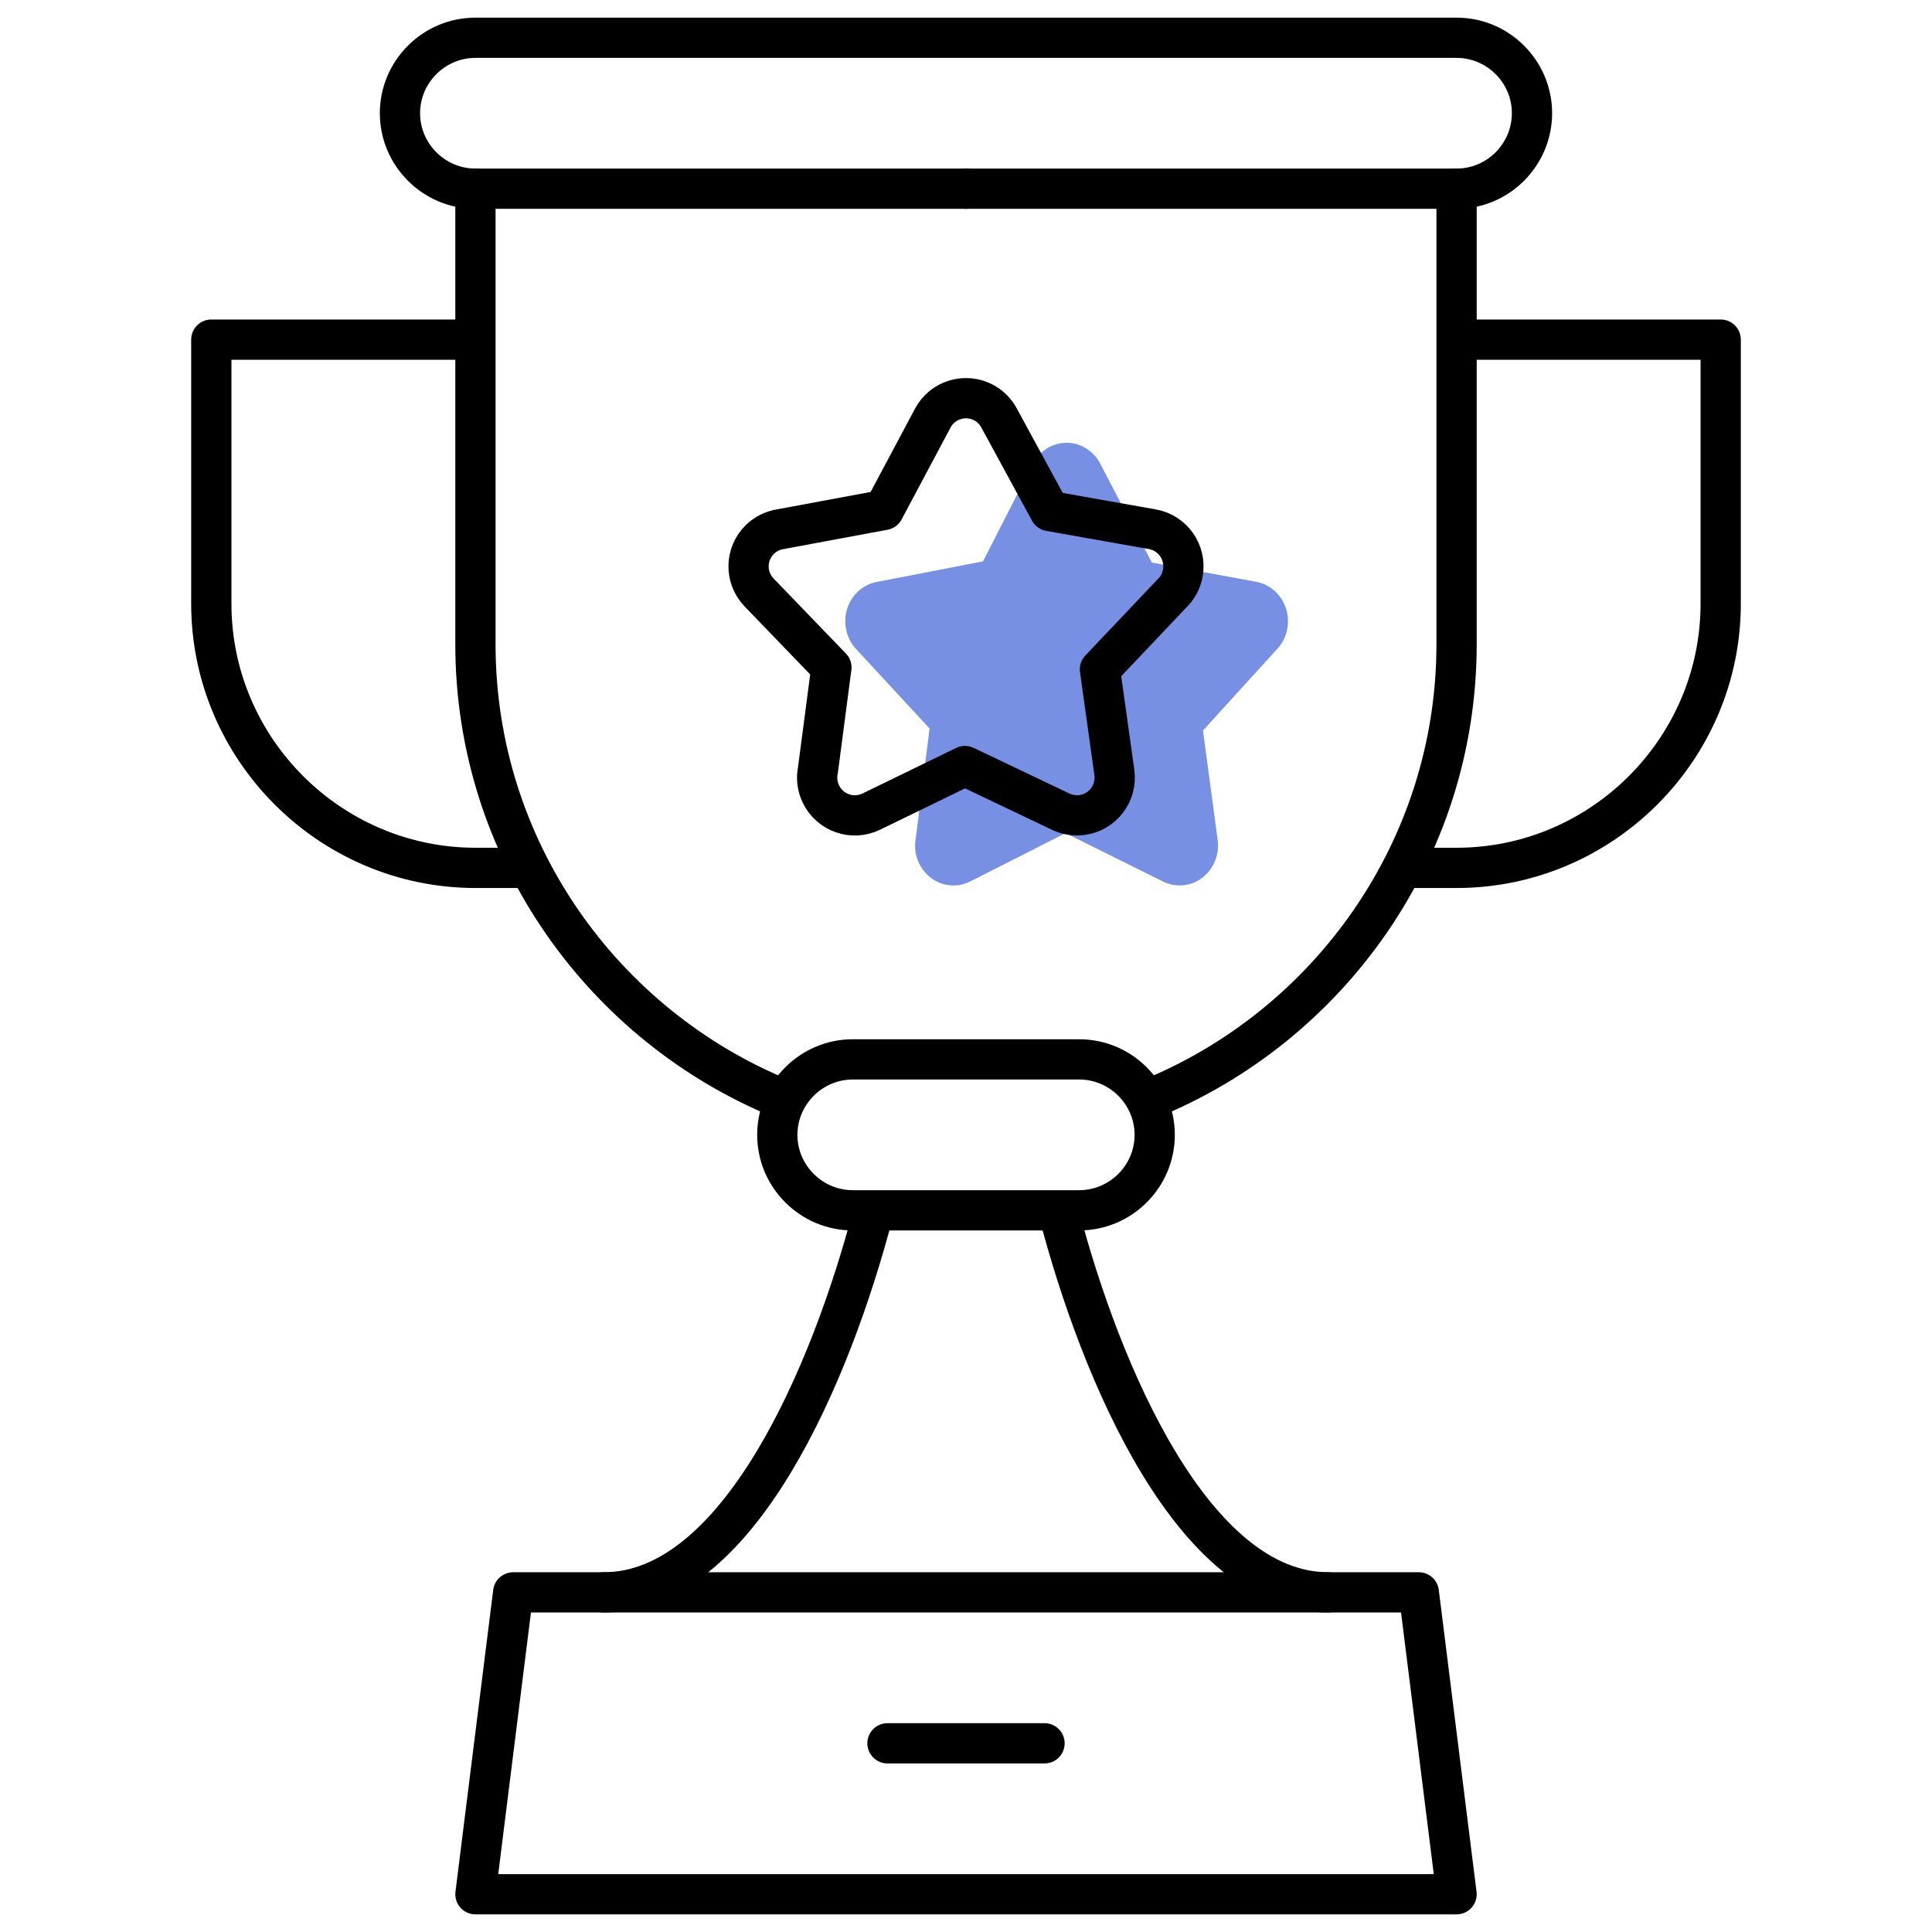
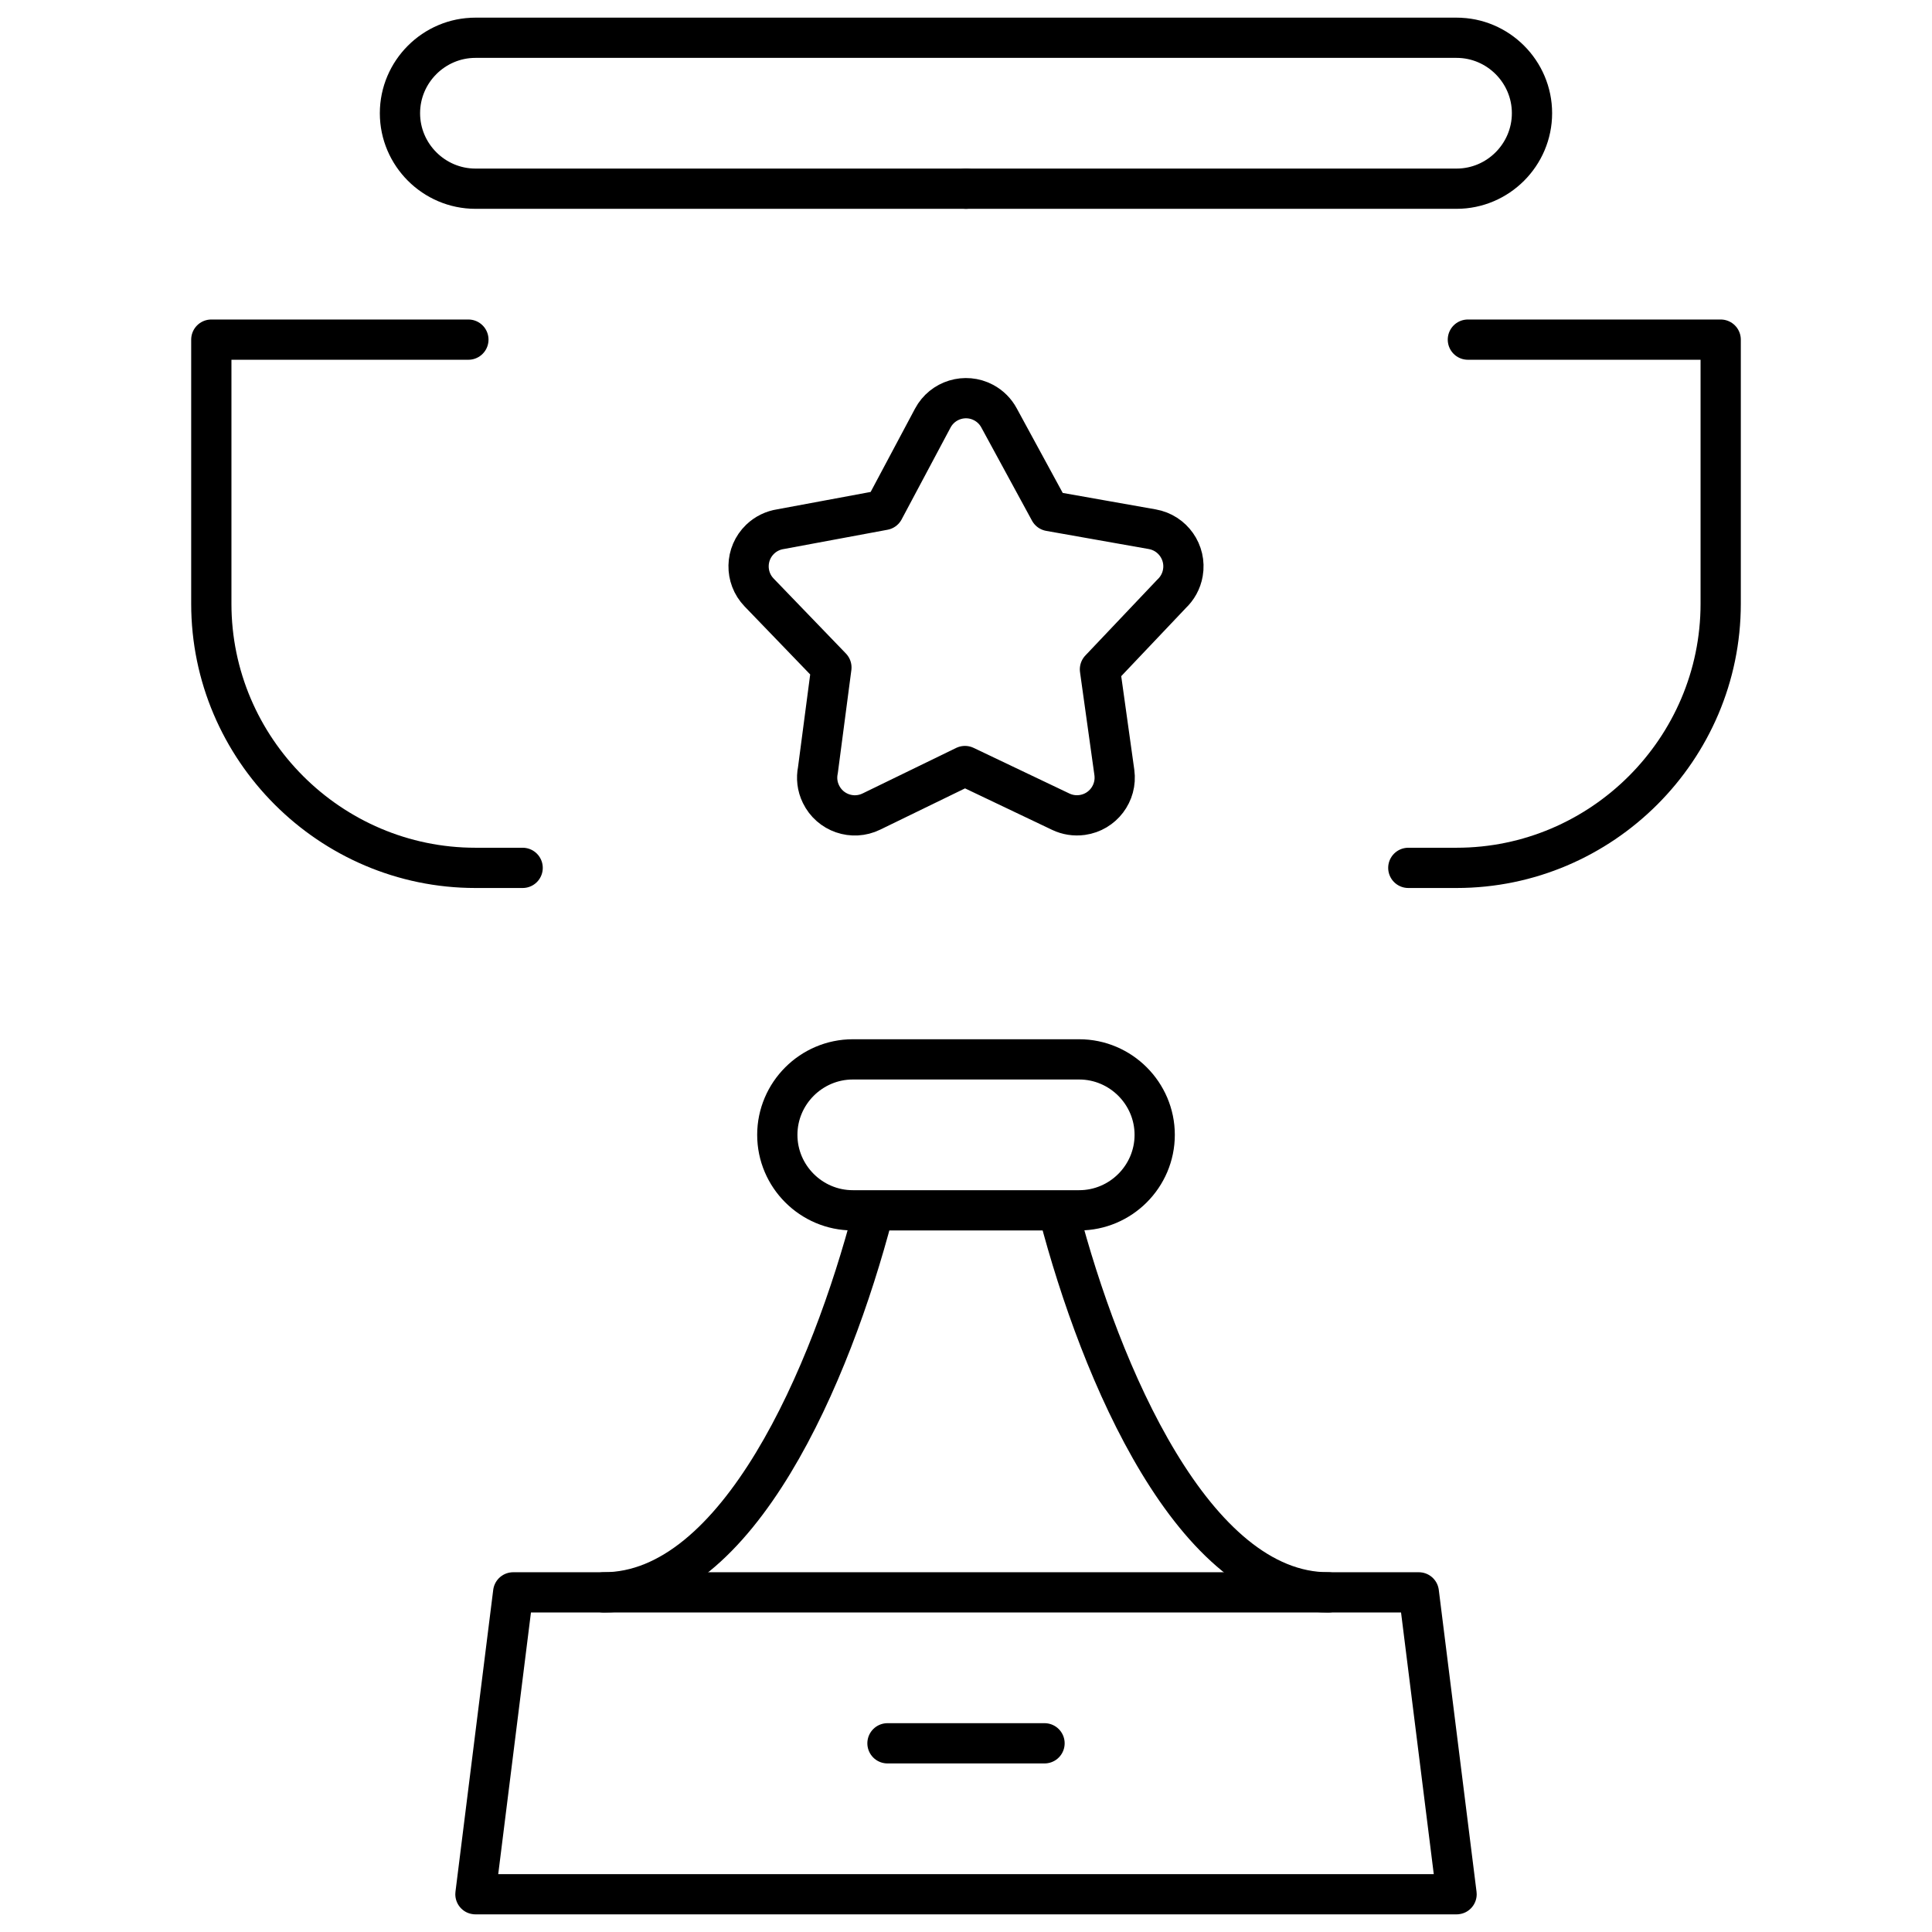
<svg xmlns="http://www.w3.org/2000/svg" width="48" height="48" viewBox="0 0 48 48" fill="none">
  <mask id="mask0_2801_14344" style="mask-type:luminance" maskUnits="userSpaceOnUse" x="0" y="0" width="48" height="48">
    <path d="M0 3.8147e-06H48V48H0V3.8147e-06Z" fill="white" />
  </mask>
  <g mask="url(#mask0_2801_14344)">
    <path d="M12.75 39.562H35.25L36.188 47.062H11.812L12.75 39.562Z" stroke="black" stroke-miterlimit="2.613" stroke-linecap="round" stroke-linejoin="round" />
  </g>
  <path d="M22.049 43.312H25.951" stroke="black" stroke-miterlimit="2.613" stroke-linecap="round" stroke-linejoin="round" />
  <mask id="mask1_2801_14344" style="mask-type:luminance" maskUnits="userSpaceOnUse" x="0" y="0" width="48" height="48">
    <path d="M0 3.8147e-06H48V48H0V3.8147e-06Z" fill="white" />
  </mask>
  <g mask="url(#mask1_2801_14344)">
    <path d="M28.218 4.688H11.812C10.781 4.688 9.937 3.844 9.937 2.813C9.937 1.781 10.781 0.938 11.812 0.938H36.188C37.219 0.938 38.062 1.781 38.062 2.812C38.062 3.844 37.219 4.688 36.188 4.688H28.218Z" stroke="black" stroke-miterlimit="2.613" stroke-linecap="round" stroke-linejoin="round" />
-     <path opacity="0.65" d="M27.334 11.517L28.617 13.976L31.21 14.455C31.729 14.549 32.076 15.064 31.986 15.605C31.948 15.827 31.844 16.018 31.697 16.161L29.888 18.15L30.253 20.87C30.325 21.413 29.961 21.914 29.44 21.989C29.248 22.016 29.061 21.984 28.899 21.903L26.473 20.699L24.106 21.899C23.633 22.14 23.062 21.935 22.831 21.441C22.735 21.236 22.713 21.013 22.755 20.806L23.095 18.099L21.266 16.122C20.901 15.727 20.913 15.099 21.292 14.719C21.44 14.571 21.621 14.483 21.809 14.453L24.422 13.947L25.66 11.525C25.907 11.042 26.483 10.859 26.946 11.117C27.117 11.211 27.248 11.353 27.334 11.517Z" fill="#2F55D4" />
    <path d="M21.688 30.158C20.651 34.118 18.348 39.562 15 39.562" stroke="black" stroke-miterlimit="2.613" stroke-linecap="round" stroke-linejoin="round" />
    <path d="M26.308 30.144C27.344 34.105 29.648 39.562 33 39.562" stroke="black" stroke-miterlimit="2.613" stroke-linecap="round" stroke-linejoin="round" />
    <path d="M21.188 26.32H26.812C27.844 26.32 28.688 27.164 28.688 28.195C28.688 29.227 27.844 30.07 26.812 30.07H21.188C20.156 30.07 19.312 29.227 19.312 28.195C19.312 27.164 20.156 26.32 21.188 26.32Z" stroke="black" stroke-miterlimit="2.613" stroke-linecap="round" stroke-linejoin="round" />
-     <path d="M19.453 27.31C14.985 25.498 11.812 21.106 11.812 16.008V4.687M36.188 4.687V16.008C36.188 21.105 33.016 25.497 28.549 27.309" stroke="black" stroke-miterlimit="2.613" stroke-linecap="round" stroke-linejoin="round" />
    <path d="M12.985 21.562H11.812C8.203 21.562 5.25 18.61 5.25 15V8.438H11.637" stroke="black" stroke-miterlimit="2.613" stroke-linecap="round" stroke-linejoin="round" />
    <path d="M34.989 21.562H36.188C39.797 21.562 42.75 18.61 42.75 15V8.438H36.469" stroke="black" stroke-miterlimit="2.613" stroke-linecap="round" stroke-linejoin="round" />
    <path d="M24.819 10.38L26.079 12.697L28.626 13.148C29.136 13.237 29.477 13.723 29.388 14.232C29.352 14.441 29.248 14.621 29.105 14.756L27.328 16.63L27.686 19.193C27.756 19.705 27.399 20.177 26.887 20.248C26.699 20.274 26.516 20.243 26.356 20.167L23.974 19.032L21.649 20.163C21.184 20.39 20.623 20.197 20.397 19.731C20.302 19.538 20.281 19.328 20.321 19.133L20.656 16.583L18.859 14.719C18.501 14.347 18.513 13.755 18.885 13.397C19.03 13.258 19.208 13.175 19.393 13.147L21.959 12.67L23.175 10.387C23.418 9.932 23.983 9.76 24.438 10.002C24.606 10.092 24.735 10.225 24.819 10.38Z" stroke="black" stroke-miterlimit="2.613" stroke-linecap="round" stroke-linejoin="round" />
    <path d="M23.999 4.688H24.001" stroke="black" stroke-miterlimit="2.613" stroke-linecap="round" stroke-linejoin="round" />
  </g>
</svg>